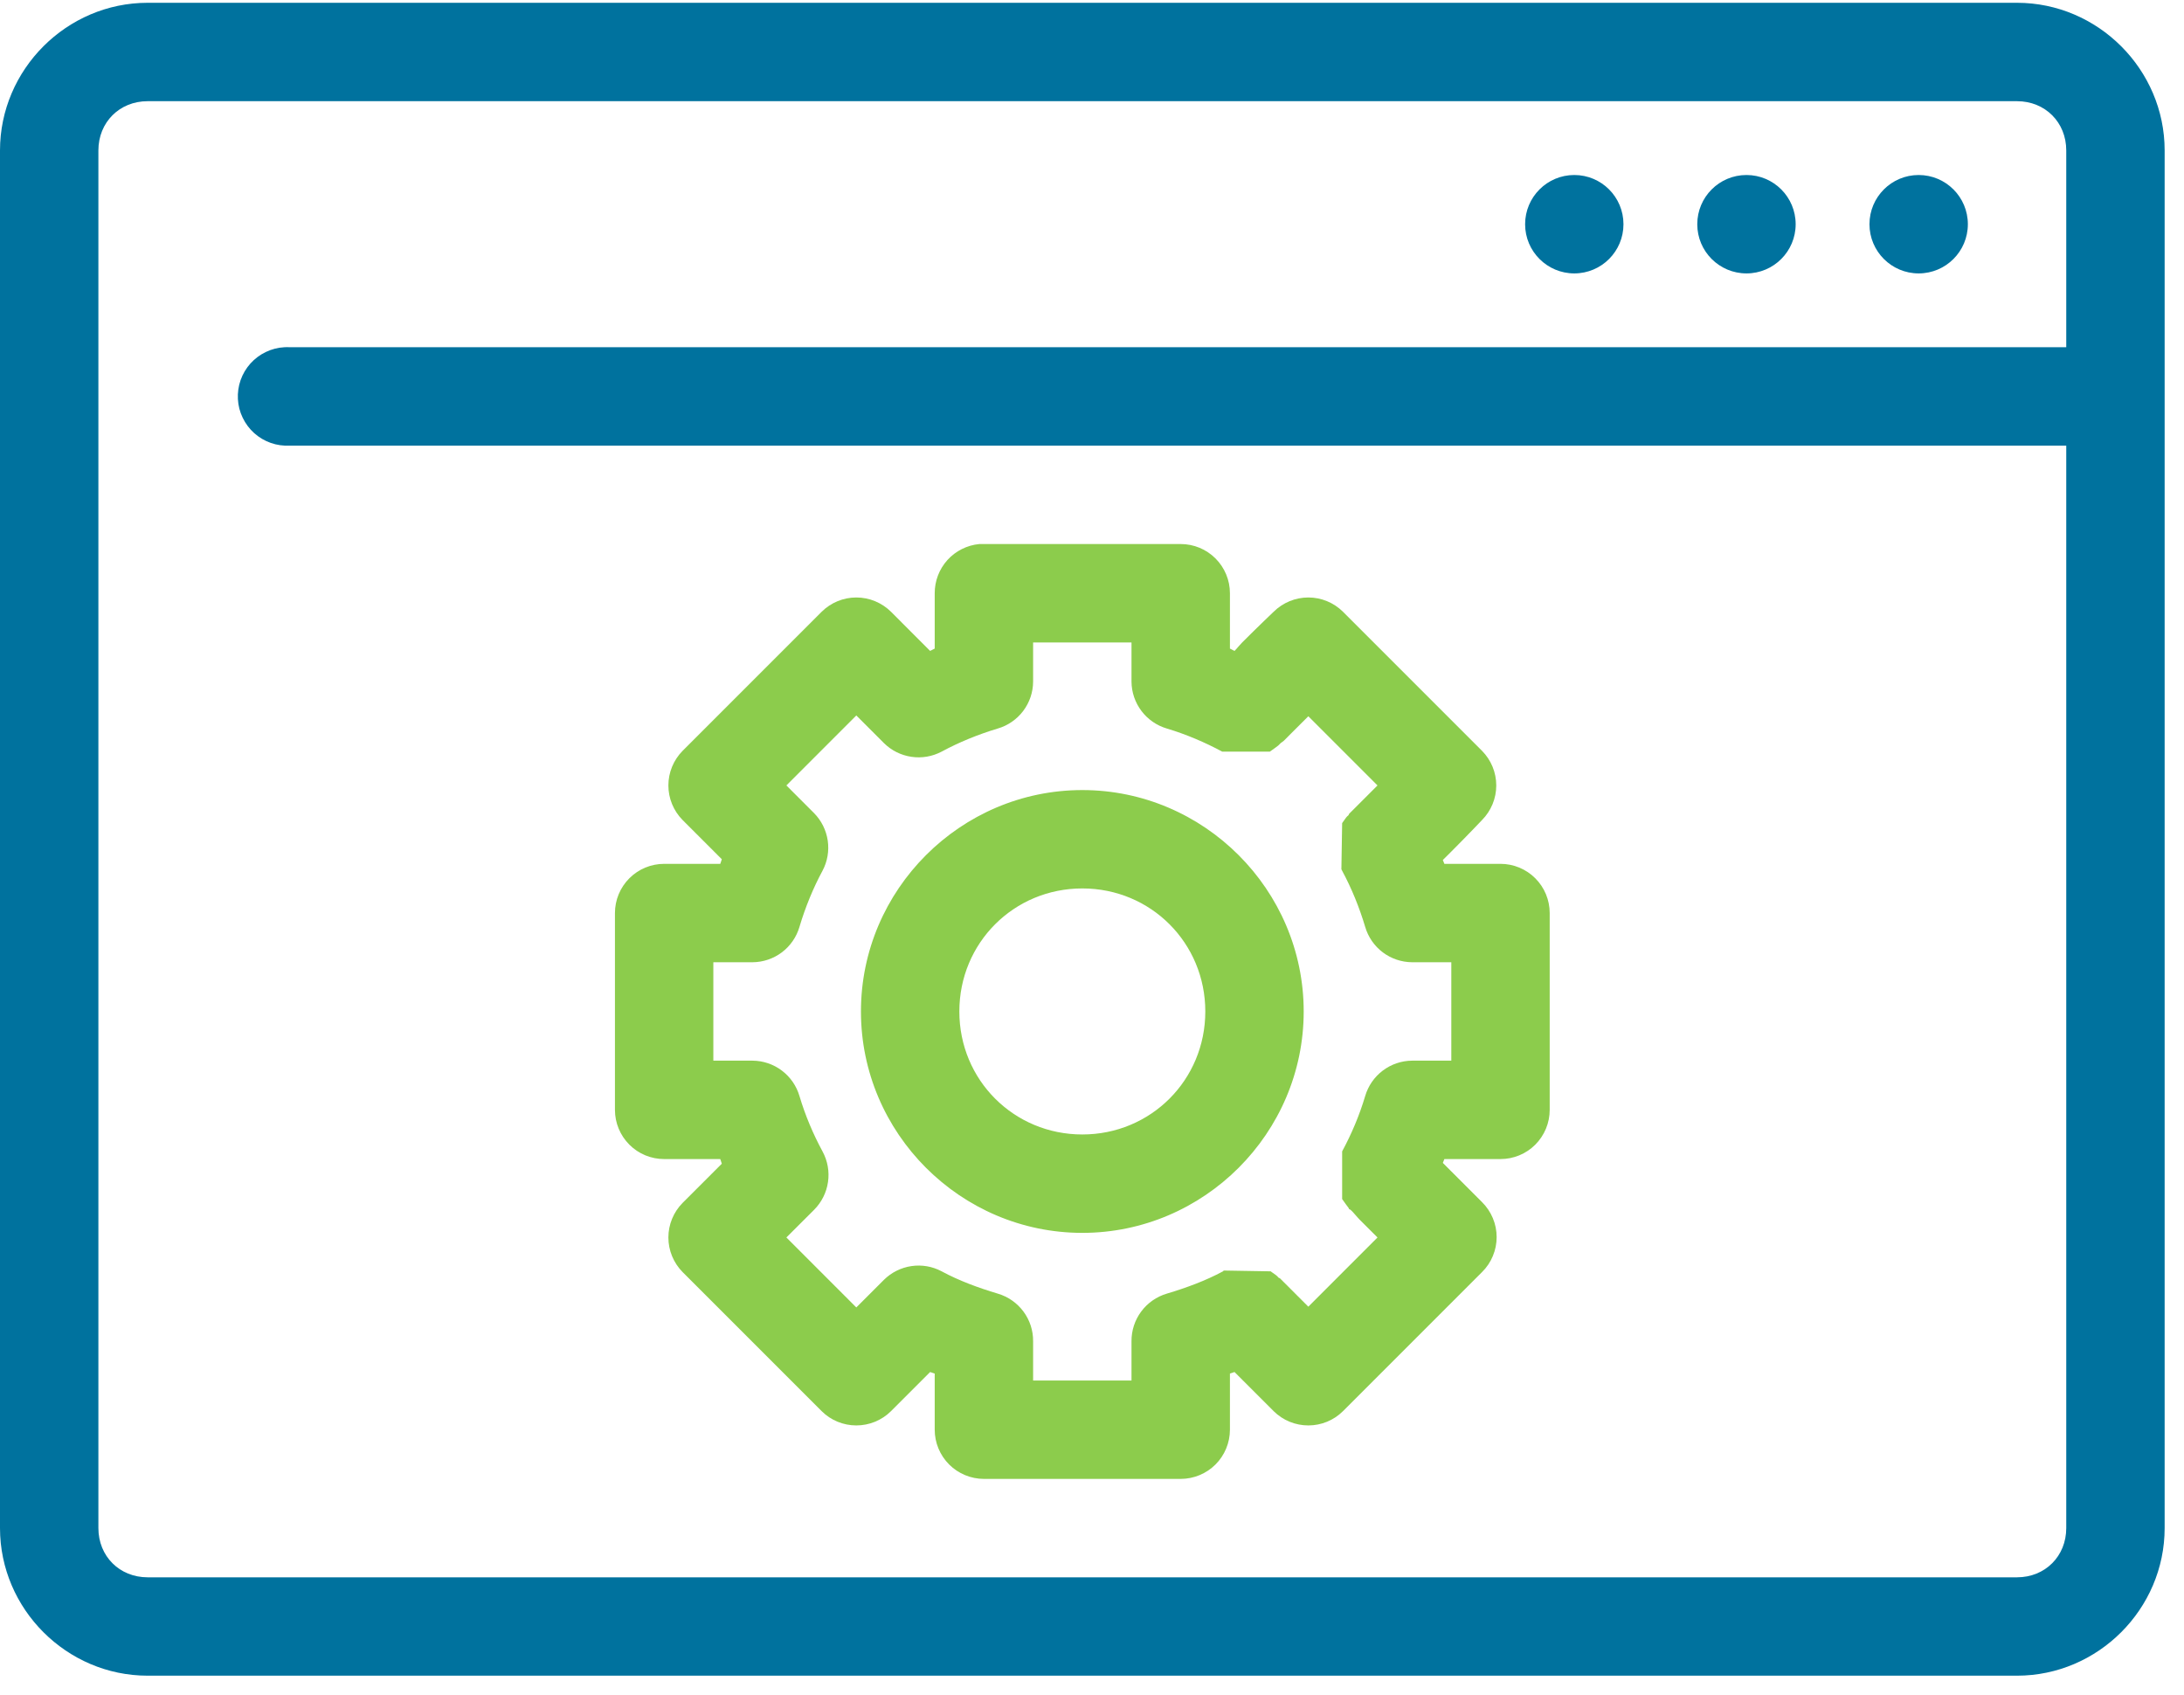
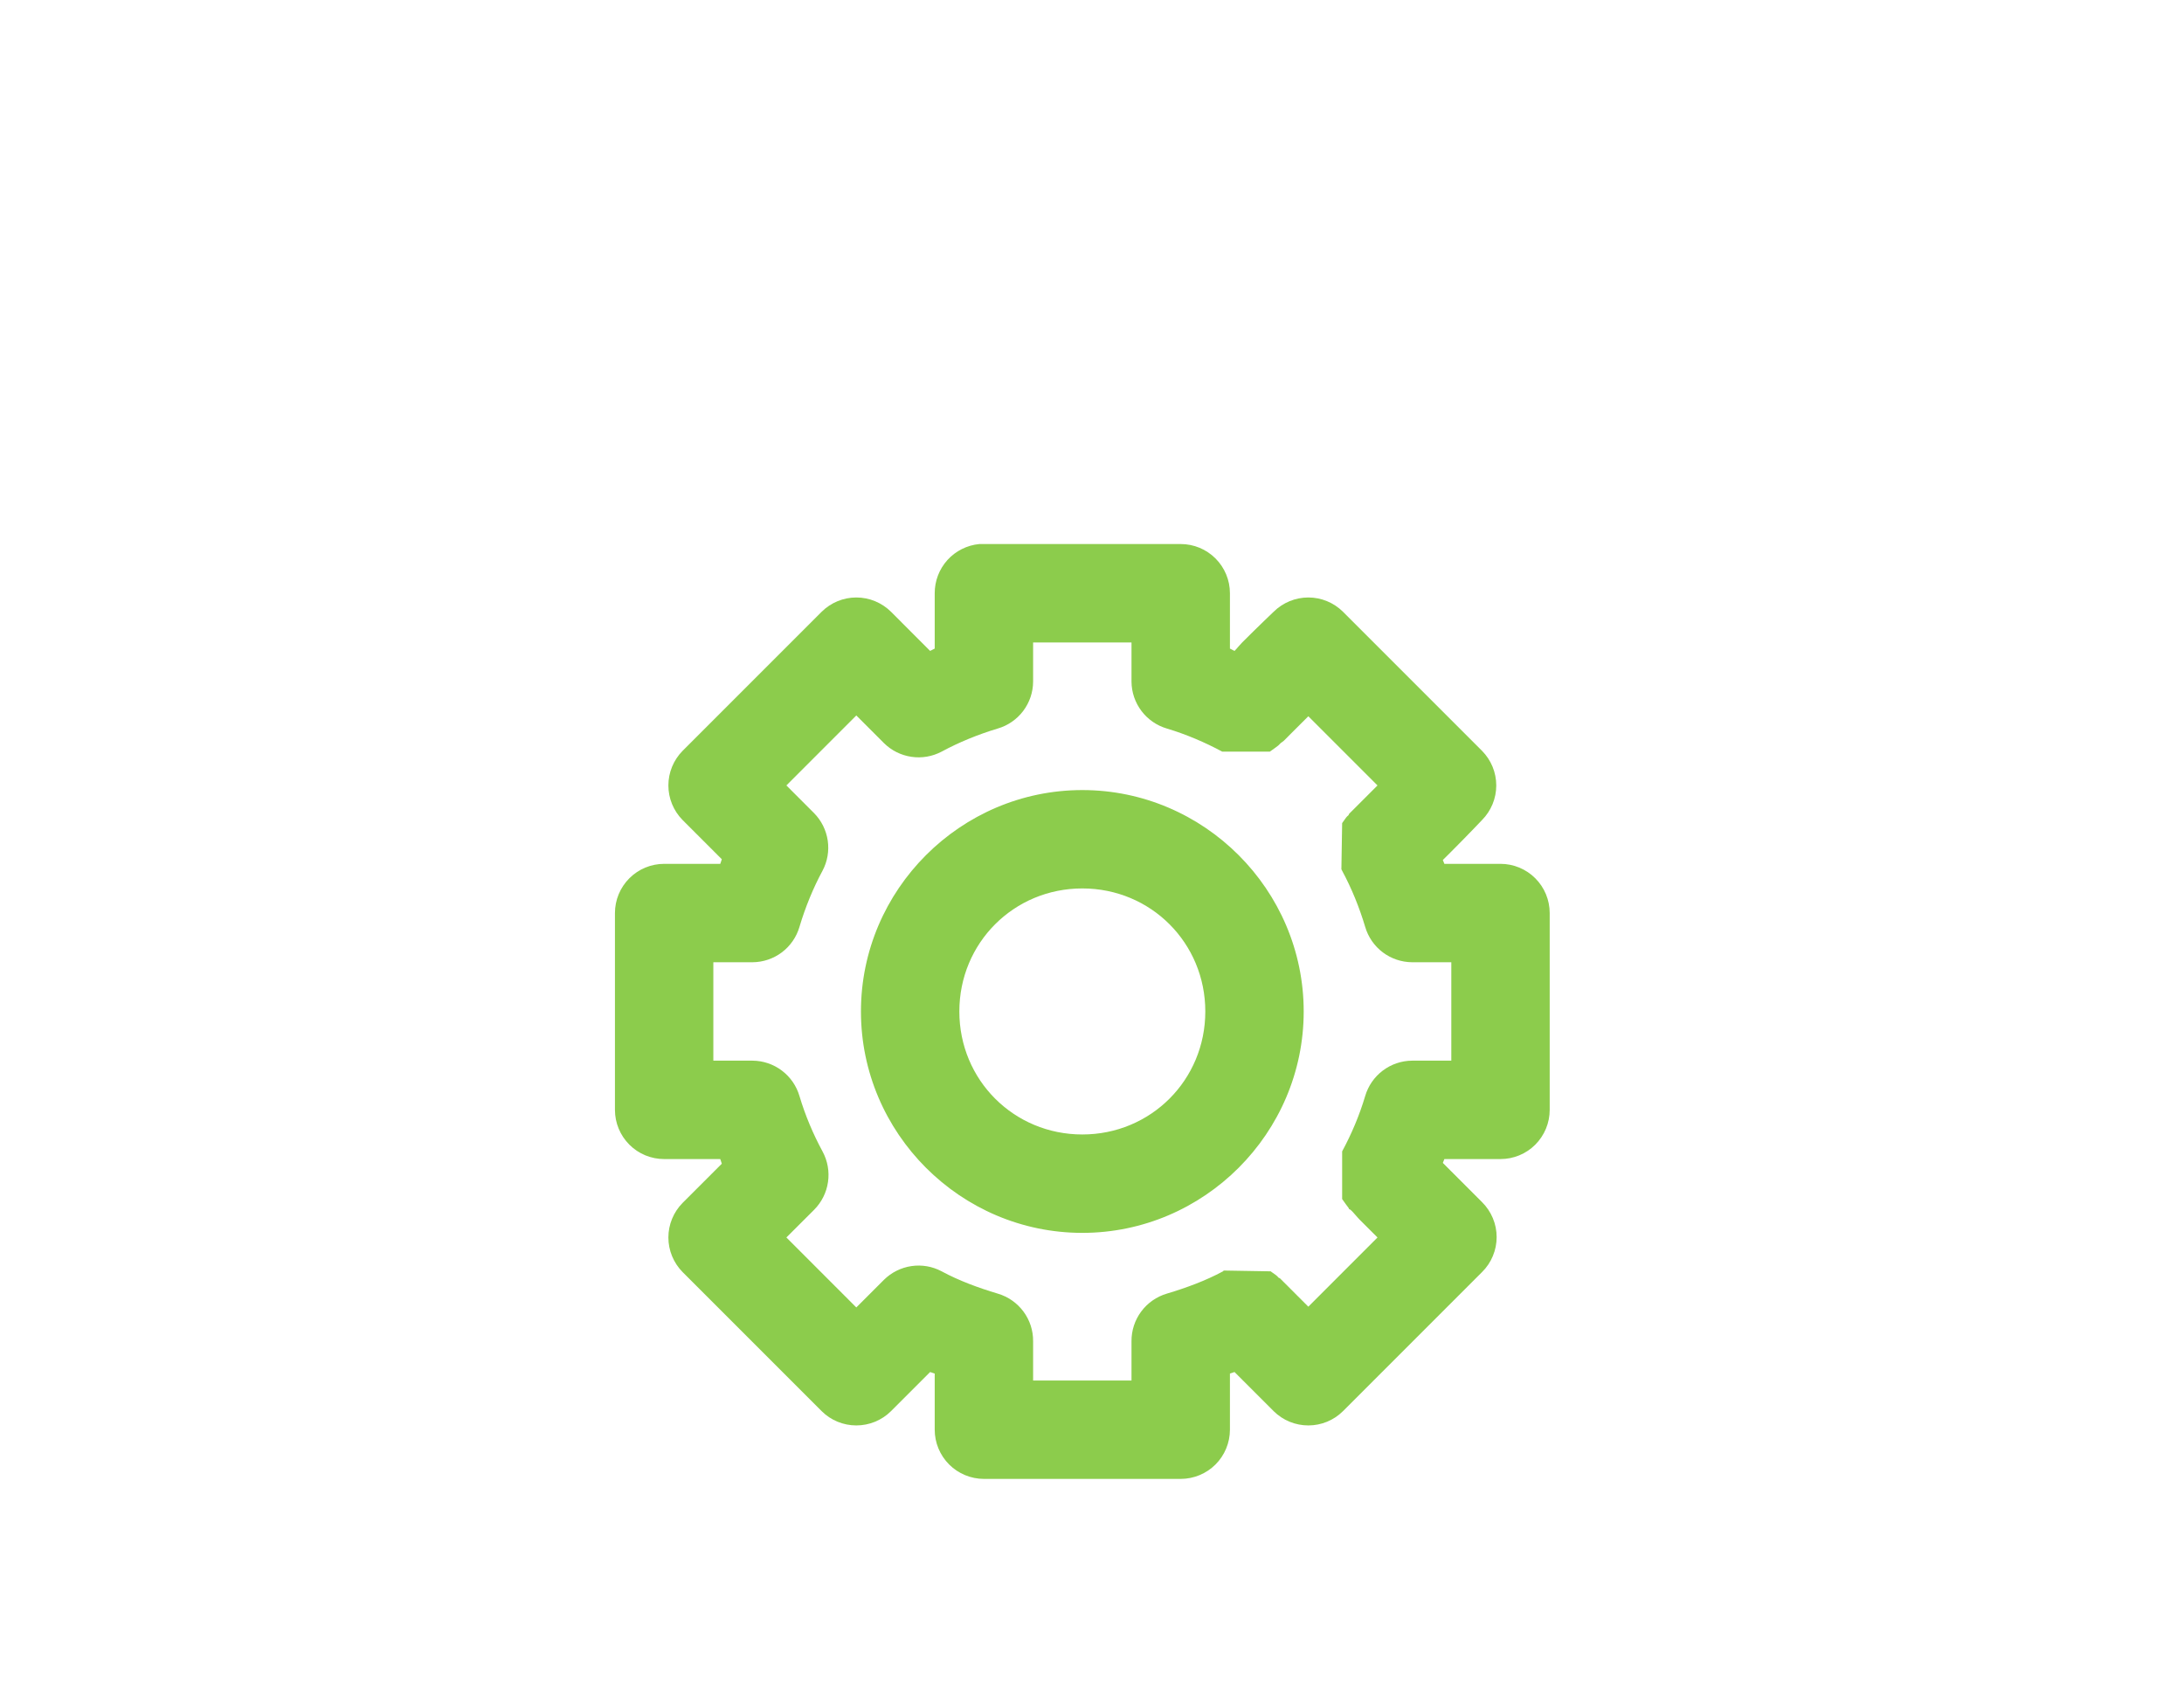
<svg xmlns="http://www.w3.org/2000/svg" width="58" height="45" viewBox="0 0 58 45" fill="none">
-   <path fill-rule="evenodd" clip-rule="evenodd" d="M25.162 14.869C25.381 14.628 25.683 14.477 26.008 14.446C26.048 14.444 26.089 14.444 26.13 14.446H31.356C31.703 14.446 32.035 14.584 32.28 14.829C32.525 15.074 32.663 15.406 32.663 15.752V17.222C32.684 17.231 32.705 17.242 32.726 17.254C32.745 17.264 32.765 17.275 32.785 17.284C32.823 17.246 32.854 17.21 32.885 17.173C32.917 17.136 32.95 17.099 32.989 17.059C33.401 16.646 33.826 16.242 33.826 16.242C34.071 16.001 34.401 15.865 34.745 15.865C35.089 15.865 35.419 16.001 35.663 16.242L39.358 19.937C39.6 20.182 39.736 20.512 39.736 20.856C39.736 21.2 39.6 21.53 39.358 21.775C39.358 21.775 38.955 22.2 38.542 22.612C38.496 22.658 38.456 22.698 38.416 22.738C38.384 22.77 38.352 22.801 38.317 22.836C38.326 22.856 38.334 22.877 38.342 22.898C38.347 22.911 38.353 22.925 38.358 22.938H39.848C40.195 22.938 40.527 23.076 40.772 23.321C41.017 23.566 41.155 23.898 41.155 24.245V29.471C41.155 29.817 41.017 30.149 40.772 30.395C40.527 30.64 40.195 30.777 39.848 30.777H38.358C38.352 30.791 38.347 30.805 38.341 30.819C38.334 30.839 38.326 30.859 38.317 30.879C38.352 30.914 38.384 30.946 38.416 30.978C38.456 31.018 38.496 31.059 38.542 31.104C38.955 31.516 39.358 31.92 39.358 31.92C39.481 32.042 39.579 32.187 39.645 32.346C39.712 32.505 39.746 32.676 39.746 32.849C39.746 33.022 39.712 33.193 39.645 33.352C39.579 33.512 39.481 33.657 39.358 33.778L35.663 37.473C35.419 37.715 35.089 37.85 34.745 37.85C34.401 37.85 34.071 37.715 33.826 37.473C33.826 37.473 33.401 37.049 32.989 36.636C32.947 36.594 32.912 36.559 32.876 36.523C32.847 36.494 32.818 36.465 32.785 36.432C32.764 36.441 32.743 36.447 32.722 36.453C32.702 36.459 32.682 36.465 32.663 36.473V37.963C32.663 38.309 32.525 38.642 32.28 38.887C32.035 39.132 31.703 39.269 31.356 39.27H26.13C25.784 39.269 25.451 39.132 25.206 38.887C24.961 38.642 24.823 38.309 24.823 37.963V36.473C24.804 36.465 24.784 36.459 24.764 36.453C24.743 36.447 24.721 36.441 24.701 36.432L23.66 37.473C23.415 37.715 23.085 37.85 22.741 37.85C22.397 37.85 22.067 37.715 21.823 37.473L18.128 33.778C17.886 33.533 17.75 33.203 17.75 32.859C17.75 32.516 17.886 32.185 18.128 31.941L19.169 30.9C19.16 30.879 19.154 30.858 19.148 30.837C19.142 30.817 19.136 30.797 19.128 30.777H17.638C17.291 30.777 16.959 30.64 16.714 30.395C16.469 30.149 16.331 29.817 16.331 29.471V24.245C16.331 23.898 16.469 23.566 16.714 23.321C16.959 23.076 17.291 22.938 17.638 22.938H19.128C19.136 22.919 19.142 22.899 19.148 22.879C19.154 22.857 19.16 22.836 19.169 22.816L18.128 21.775C17.886 21.53 17.75 21.2 17.75 20.856C17.75 20.512 17.886 20.182 18.128 19.937L21.823 16.242C22.067 16.001 22.397 15.865 22.741 15.865C23.085 15.865 23.415 16.001 23.66 16.242L24.701 17.284C24.721 17.275 24.741 17.264 24.76 17.254C24.781 17.242 24.802 17.231 24.823 17.222V15.752C24.822 15.426 24.943 15.111 25.162 14.869ZM30.049 17.059H27.436V18.1C27.435 18.381 27.342 18.654 27.173 18.878C27.004 19.102 26.767 19.266 26.497 19.345C25.977 19.501 25.466 19.71 25.007 19.958C24.761 20.088 24.48 20.137 24.205 20.096C23.93 20.056 23.674 19.929 23.476 19.733L22.741 18.998L20.884 20.856L21.619 21.591C21.814 21.789 21.941 22.044 21.982 22.32C22.022 22.595 21.974 22.876 21.843 23.122C21.595 23.581 21.386 24.092 21.231 24.612C21.152 24.882 20.988 25.119 20.764 25.288C20.539 25.457 20.266 25.549 19.985 25.551H18.944V28.164H19.985C20.266 28.166 20.539 28.258 20.764 28.428C20.988 28.597 21.152 28.834 21.231 29.103C21.386 29.623 21.595 30.114 21.843 30.573C21.978 30.821 22.03 31.107 21.989 31.386C21.949 31.666 21.819 31.925 21.619 32.125L20.884 32.859L22.741 34.717L23.476 33.982C23.674 33.787 23.93 33.659 24.205 33.619C24.48 33.578 24.761 33.627 25.007 33.758C25.466 34.006 25.977 34.194 26.497 34.35C26.77 34.43 27.01 34.597 27.179 34.825C27.349 35.053 27.439 35.331 27.436 35.615V36.657H30.049V35.615C30.047 35.331 30.137 35.053 30.307 34.825C30.476 34.597 30.716 34.43 30.988 34.35C31.509 34.194 32.02 34.006 32.479 33.758C32.486 33.751 32.492 33.744 32.499 33.737L33.744 33.758C33.744 33.758 33.864 33.842 33.887 33.86C33.92 33.884 33.931 33.899 33.938 33.909C33.942 33.914 33.945 33.918 33.949 33.921C33.964 33.934 33.973 33.936 33.98 33.938C33.984 33.938 33.987 33.939 33.989 33.941C33.994 33.945 33.998 33.95 34.002 33.954C34.013 33.965 34.024 33.976 34.03 33.982C34.04 33.992 34.05 34.002 34.061 34.013C34.07 34.022 34.08 34.032 34.092 34.044C34.119 34.07 34.149 34.1 34.184 34.135C34.211 34.163 34.241 34.193 34.275 34.227C34.404 34.356 34.576 34.528 34.745 34.697L36.582 32.859C36.413 32.691 36.241 32.519 36.112 32.39C36.068 32.345 36.03 32.301 35.997 32.263C35.972 32.233 35.95 32.207 35.929 32.186C35.918 32.175 35.908 32.165 35.898 32.155C35.887 32.145 35.877 32.135 35.867 32.125C35.864 32.12 35.858 32.119 35.852 32.117C35.844 32.115 35.835 32.113 35.827 32.104C35.824 32.101 35.824 32.099 35.823 32.095C35.822 32.089 35.82 32.08 35.806 32.063C35.795 32.05 35.745 31.982 35.745 31.982L35.643 31.839V30.573C35.891 30.114 36.1 29.623 36.255 29.103C36.334 28.834 36.498 28.597 36.722 28.428C36.947 28.258 37.22 28.166 37.501 28.164H38.542V25.551H37.501C37.22 25.549 36.947 25.457 36.722 25.288C36.498 25.119 36.334 24.882 36.255 24.612C36.1 24.092 35.891 23.581 35.643 23.122C35.636 23.108 35.629 23.095 35.623 23.081L35.643 21.856C35.643 21.856 35.727 21.737 35.745 21.713C35.77 21.681 35.784 21.67 35.794 21.662C35.799 21.659 35.803 21.656 35.806 21.652C35.82 21.637 35.822 21.627 35.823 21.621C35.824 21.617 35.824 21.614 35.827 21.611C35.836 21.602 35.846 21.592 35.854 21.584C35.859 21.578 35.864 21.574 35.867 21.57C35.877 21.561 35.887 21.551 35.898 21.54C35.908 21.53 35.918 21.52 35.929 21.509C35.956 21.482 35.986 21.452 36.021 21.417C36.048 21.39 36.078 21.36 36.112 21.326C36.241 21.197 36.413 21.024 36.582 20.856L34.745 19.019C34.576 19.188 34.404 19.36 34.275 19.488C34.241 19.522 34.211 19.553 34.184 19.58C34.149 19.615 34.119 19.645 34.092 19.672C34.078 19.685 34.061 19.697 34.045 19.707C34.031 19.716 34.018 19.725 34.01 19.733C34.006 19.737 34.005 19.738 34.003 19.74C34.001 19.743 33.999 19.745 33.989 19.754C33.987 19.756 33.984 19.759 33.981 19.762C33.975 19.769 33.966 19.779 33.949 19.794C33.936 19.805 33.867 19.856 33.867 19.856L33.724 19.958C33.724 19.958 32.518 19.958 32.479 19.958C32.476 19.956 32.472 19.957 32.469 19.958C32.465 19.959 32.461 19.959 32.458 19.958C32.004 19.714 31.503 19.499 30.988 19.345C30.719 19.266 30.482 19.102 30.313 18.878C30.144 18.654 30.051 18.381 30.049 18.1V17.059ZM22.864 26.858C22.864 23.626 25.511 20.979 28.743 20.979C31.974 20.979 34.622 23.626 34.622 26.858C34.622 30.089 31.974 32.737 28.743 32.737C25.511 32.737 22.864 30.089 22.864 26.858ZM32.009 26.858C32.009 25.038 30.562 23.591 28.743 23.591C26.924 23.591 25.477 25.038 25.477 26.858C25.477 28.677 26.924 30.124 28.743 30.124C30.562 30.124 32.009 28.677 32.009 26.858Z" fill="#8CCC4C" />
-   <path fill-rule="evenodd" clip-rule="evenodd" d="M0 3.994C0 1.845 1.771 0.074 3.92 0.074H53.566C55.715 0.074 57.486 1.845 57.486 3.994V40.576C57.486 42.725 55.715 44.495 53.566 44.495H3.92C1.771 44.495 0 42.725 0 40.576V3.994ZM53.566 2.687H3.92C3.173 2.687 2.613 3.248 2.613 3.994V40.576C2.613 41.322 3.173 41.883 3.92 41.883H53.566C54.313 41.883 54.873 41.322 54.873 40.576V11.833H7.696C7.525 11.842 7.353 11.818 7.191 11.761C7.029 11.704 6.879 11.616 6.751 11.501C6.623 11.386 6.519 11.247 6.445 11.092C6.37 10.938 6.327 10.77 6.318 10.598C6.309 10.426 6.333 10.255 6.39 10.092C6.447 9.93 6.536 9.781 6.65 9.653C6.765 9.525 6.904 9.421 7.059 9.347C7.214 9.272 7.382 9.229 7.553 9.22C7.601 9.217 7.649 9.217 7.696 9.22H54.873V3.994C54.873 3.248 54.313 2.687 53.566 2.687ZM40.502 5.954C40.502 5.232 41.087 4.647 41.808 4.647C42.53 4.647 43.114 5.232 43.114 5.954C43.114 6.675 42.53 7.26 41.808 7.26C41.087 7.26 40.502 6.675 40.502 5.954ZM45.074 5.954C45.074 5.232 45.659 4.647 46.381 4.647C47.102 4.647 47.687 5.232 47.687 5.954C47.687 6.675 47.102 7.26 46.381 7.26C45.659 7.26 45.074 6.675 45.074 5.954ZM49.647 5.954C49.647 5.232 50.232 4.647 50.953 4.647C51.675 4.647 52.26 5.232 52.26 5.954C52.26 6.675 51.675 7.26 50.953 7.26C50.232 7.26 49.647 6.675 49.647 5.954Z" fill="#00729E" />
+   <path fill-rule="evenodd" clip-rule="evenodd" d="M25.162 14.869C25.381 14.628 25.683 14.477 26.008 14.446C26.048 14.444 26.089 14.444 26.13 14.446H31.356C31.703 14.446 32.035 14.584 32.28 14.829C32.525 15.074 32.663 15.406 32.663 15.752V17.222C32.684 17.231 32.705 17.242 32.726 17.254C32.745 17.264 32.765 17.275 32.785 17.284C32.823 17.246 32.854 17.21 32.885 17.173C32.917 17.136 32.95 17.099 32.989 17.059C33.401 16.646 33.826 16.242 33.826 16.242C34.071 16.001 34.401 15.865 34.745 15.865C35.089 15.865 35.419 16.001 35.663 16.242L39.358 19.937C39.6 20.182 39.736 20.512 39.736 20.856C39.736 21.2 39.6 21.53 39.358 21.775C39.358 21.775 38.955 22.2 38.542 22.612C38.496 22.658 38.456 22.698 38.416 22.738C38.384 22.77 38.352 22.801 38.317 22.836C38.326 22.856 38.334 22.877 38.342 22.898C38.347 22.911 38.353 22.925 38.358 22.938H39.848C40.195 22.938 40.527 23.076 40.772 23.321C41.017 23.566 41.155 23.898 41.155 24.245V29.471C41.155 29.817 41.017 30.149 40.772 30.395C40.527 30.64 40.195 30.777 39.848 30.777H38.358C38.352 30.791 38.347 30.805 38.341 30.819C38.334 30.839 38.326 30.859 38.317 30.879C38.352 30.914 38.384 30.946 38.416 30.978C38.456 31.018 38.496 31.059 38.542 31.104C38.955 31.516 39.358 31.92 39.358 31.92C39.481 32.042 39.579 32.187 39.645 32.346C39.712 32.505 39.746 32.676 39.746 32.849C39.746 33.022 39.712 33.193 39.645 33.352C39.579 33.512 39.481 33.657 39.358 33.778L35.663 37.473C35.419 37.715 35.089 37.85 34.745 37.85C34.401 37.85 34.071 37.715 33.826 37.473C33.826 37.473 33.401 37.049 32.989 36.636C32.947 36.594 32.912 36.559 32.876 36.523C32.847 36.494 32.818 36.465 32.785 36.432C32.764 36.441 32.743 36.447 32.722 36.453C32.702 36.459 32.682 36.465 32.663 36.473V37.963C32.663 38.309 32.525 38.642 32.28 38.887C32.035 39.132 31.703 39.269 31.356 39.27H26.13C25.784 39.269 25.451 39.132 25.206 38.887C24.961 38.642 24.823 38.309 24.823 37.963V36.473C24.804 36.465 24.784 36.459 24.764 36.453C24.743 36.447 24.721 36.441 24.701 36.432L23.66 37.473C23.415 37.715 23.085 37.85 22.741 37.85C22.397 37.85 22.067 37.715 21.823 37.473L18.128 33.778C17.886 33.533 17.75 33.203 17.75 32.859C17.75 32.516 17.886 32.185 18.128 31.941L19.169 30.9C19.16 30.879 19.154 30.858 19.148 30.837C19.142 30.817 19.136 30.797 19.128 30.777H17.638C17.291 30.777 16.959 30.64 16.714 30.395C16.469 30.149 16.331 29.817 16.331 29.471V24.245C16.331 23.898 16.469 23.566 16.714 23.321C16.959 23.076 17.291 22.938 17.638 22.938H19.128C19.136 22.919 19.142 22.899 19.148 22.879C19.154 22.857 19.16 22.836 19.169 22.816L18.128 21.775C17.886 21.53 17.75 21.2 17.75 20.856C17.75 20.512 17.886 20.182 18.128 19.937L21.823 16.242C22.067 16.001 22.397 15.865 22.741 15.865C23.085 15.865 23.415 16.001 23.66 16.242L24.701 17.284C24.721 17.275 24.741 17.264 24.76 17.254C24.781 17.242 24.802 17.231 24.823 17.222V15.752C24.822 15.426 24.943 15.111 25.162 14.869ZM30.049 17.059H27.436V18.1C27.435 18.381 27.342 18.654 27.173 18.878C27.004 19.102 26.767 19.266 26.497 19.345C25.977 19.501 25.466 19.71 25.007 19.958C24.761 20.088 24.48 20.137 24.205 20.096C23.93 20.056 23.674 19.929 23.476 19.733L22.741 18.998L20.884 20.856L21.619 21.591C21.814 21.789 21.941 22.044 21.982 22.32C22.022 22.595 21.974 22.876 21.843 23.122C21.595 23.581 21.386 24.092 21.231 24.612C21.152 24.882 20.988 25.119 20.764 25.288C20.539 25.457 20.266 25.549 19.985 25.551H18.944V28.164H19.985C20.266 28.166 20.539 28.258 20.764 28.428C20.988 28.597 21.152 28.834 21.231 29.103C21.386 29.623 21.595 30.114 21.843 30.573C21.978 30.821 22.03 31.107 21.989 31.386C21.949 31.666 21.819 31.925 21.619 32.125L20.884 32.859L22.741 34.717L23.476 33.982C23.674 33.787 23.93 33.659 24.205 33.619C24.48 33.578 24.761 33.627 25.007 33.758C25.466 34.006 25.977 34.194 26.497 34.35C26.77 34.43 27.01 34.597 27.179 34.825C27.349 35.053 27.439 35.331 27.436 35.615V36.657H30.049V35.615C30.047 35.331 30.137 35.053 30.307 34.825C30.476 34.597 30.716 34.43 30.988 34.35C31.509 34.194 32.02 34.006 32.479 33.758C32.486 33.751 32.492 33.744 32.499 33.737L33.744 33.758C33.744 33.758 33.864 33.842 33.887 33.86C33.92 33.884 33.931 33.899 33.938 33.909C33.942 33.914 33.945 33.918 33.949 33.921C33.964 33.934 33.973 33.936 33.98 33.938C33.984 33.938 33.987 33.939 33.989 33.941C33.994 33.945 33.998 33.95 34.002 33.954C34.013 33.965 34.024 33.976 34.03 33.982C34.04 33.992 34.05 34.002 34.061 34.013C34.07 34.022 34.08 34.032 34.092 34.044C34.119 34.07 34.149 34.1 34.184 34.135C34.211 34.163 34.241 34.193 34.275 34.227C34.404 34.356 34.576 34.528 34.745 34.697L36.582 32.859C36.413 32.691 36.241 32.519 36.112 32.39C36.068 32.345 36.03 32.301 35.997 32.263C35.972 32.233 35.95 32.207 35.929 32.186C35.918 32.175 35.908 32.165 35.898 32.155C35.887 32.145 35.877 32.135 35.867 32.125C35.864 32.12 35.858 32.119 35.852 32.117C35.844 32.115 35.835 32.113 35.827 32.104C35.824 32.101 35.824 32.099 35.823 32.095C35.822 32.089 35.82 32.08 35.806 32.063C35.795 32.05 35.745 31.982 35.745 31.982L35.643 31.839V30.573C35.891 30.114 36.1 29.623 36.255 29.103C36.334 28.834 36.498 28.597 36.722 28.428C36.947 28.258 37.22 28.166 37.501 28.164H38.542V25.551H37.501C37.22 25.549 36.947 25.457 36.722 25.288C36.498 25.119 36.334 24.882 36.255 24.612C36.1 24.092 35.891 23.581 35.643 23.122C35.636 23.108 35.629 23.095 35.623 23.081L35.643 21.856C35.643 21.856 35.727 21.737 35.745 21.713C35.77 21.681 35.784 21.67 35.794 21.662C35.799 21.659 35.803 21.656 35.806 21.652C35.82 21.637 35.822 21.627 35.823 21.621C35.824 21.617 35.824 21.614 35.827 21.611C35.836 21.602 35.846 21.592 35.854 21.584C35.859 21.578 35.864 21.574 35.867 21.57C35.877 21.561 35.887 21.551 35.898 21.54C35.908 21.53 35.918 21.52 35.929 21.509C35.956 21.482 35.986 21.452 36.021 21.417C36.048 21.39 36.078 21.36 36.112 21.326C36.241 21.197 36.413 21.024 36.582 20.856L34.745 19.019C34.576 19.188 34.404 19.36 34.275 19.488C34.241 19.522 34.211 19.553 34.184 19.58C34.149 19.615 34.119 19.645 34.092 19.672C34.078 19.685 34.061 19.697 34.045 19.707C34.031 19.716 34.018 19.725 34.01 19.733C34.006 19.737 34.005 19.738 34.003 19.74C34.001 19.743 33.999 19.745 33.989 19.754C33.975 19.769 33.966 19.779 33.949 19.794C33.936 19.805 33.867 19.856 33.867 19.856L33.724 19.958C33.724 19.958 32.518 19.958 32.479 19.958C32.476 19.956 32.472 19.957 32.469 19.958C32.465 19.959 32.461 19.959 32.458 19.958C32.004 19.714 31.503 19.499 30.988 19.345C30.719 19.266 30.482 19.102 30.313 18.878C30.144 18.654 30.051 18.381 30.049 18.1V17.059ZM22.864 26.858C22.864 23.626 25.511 20.979 28.743 20.979C31.974 20.979 34.622 23.626 34.622 26.858C34.622 30.089 31.974 32.737 28.743 32.737C25.511 32.737 22.864 30.089 22.864 26.858ZM32.009 26.858C32.009 25.038 30.562 23.591 28.743 23.591C26.924 23.591 25.477 25.038 25.477 26.858C25.477 28.677 26.924 30.124 28.743 30.124C30.562 30.124 32.009 28.677 32.009 26.858Z" fill="#8CCC4C" />
</svg>